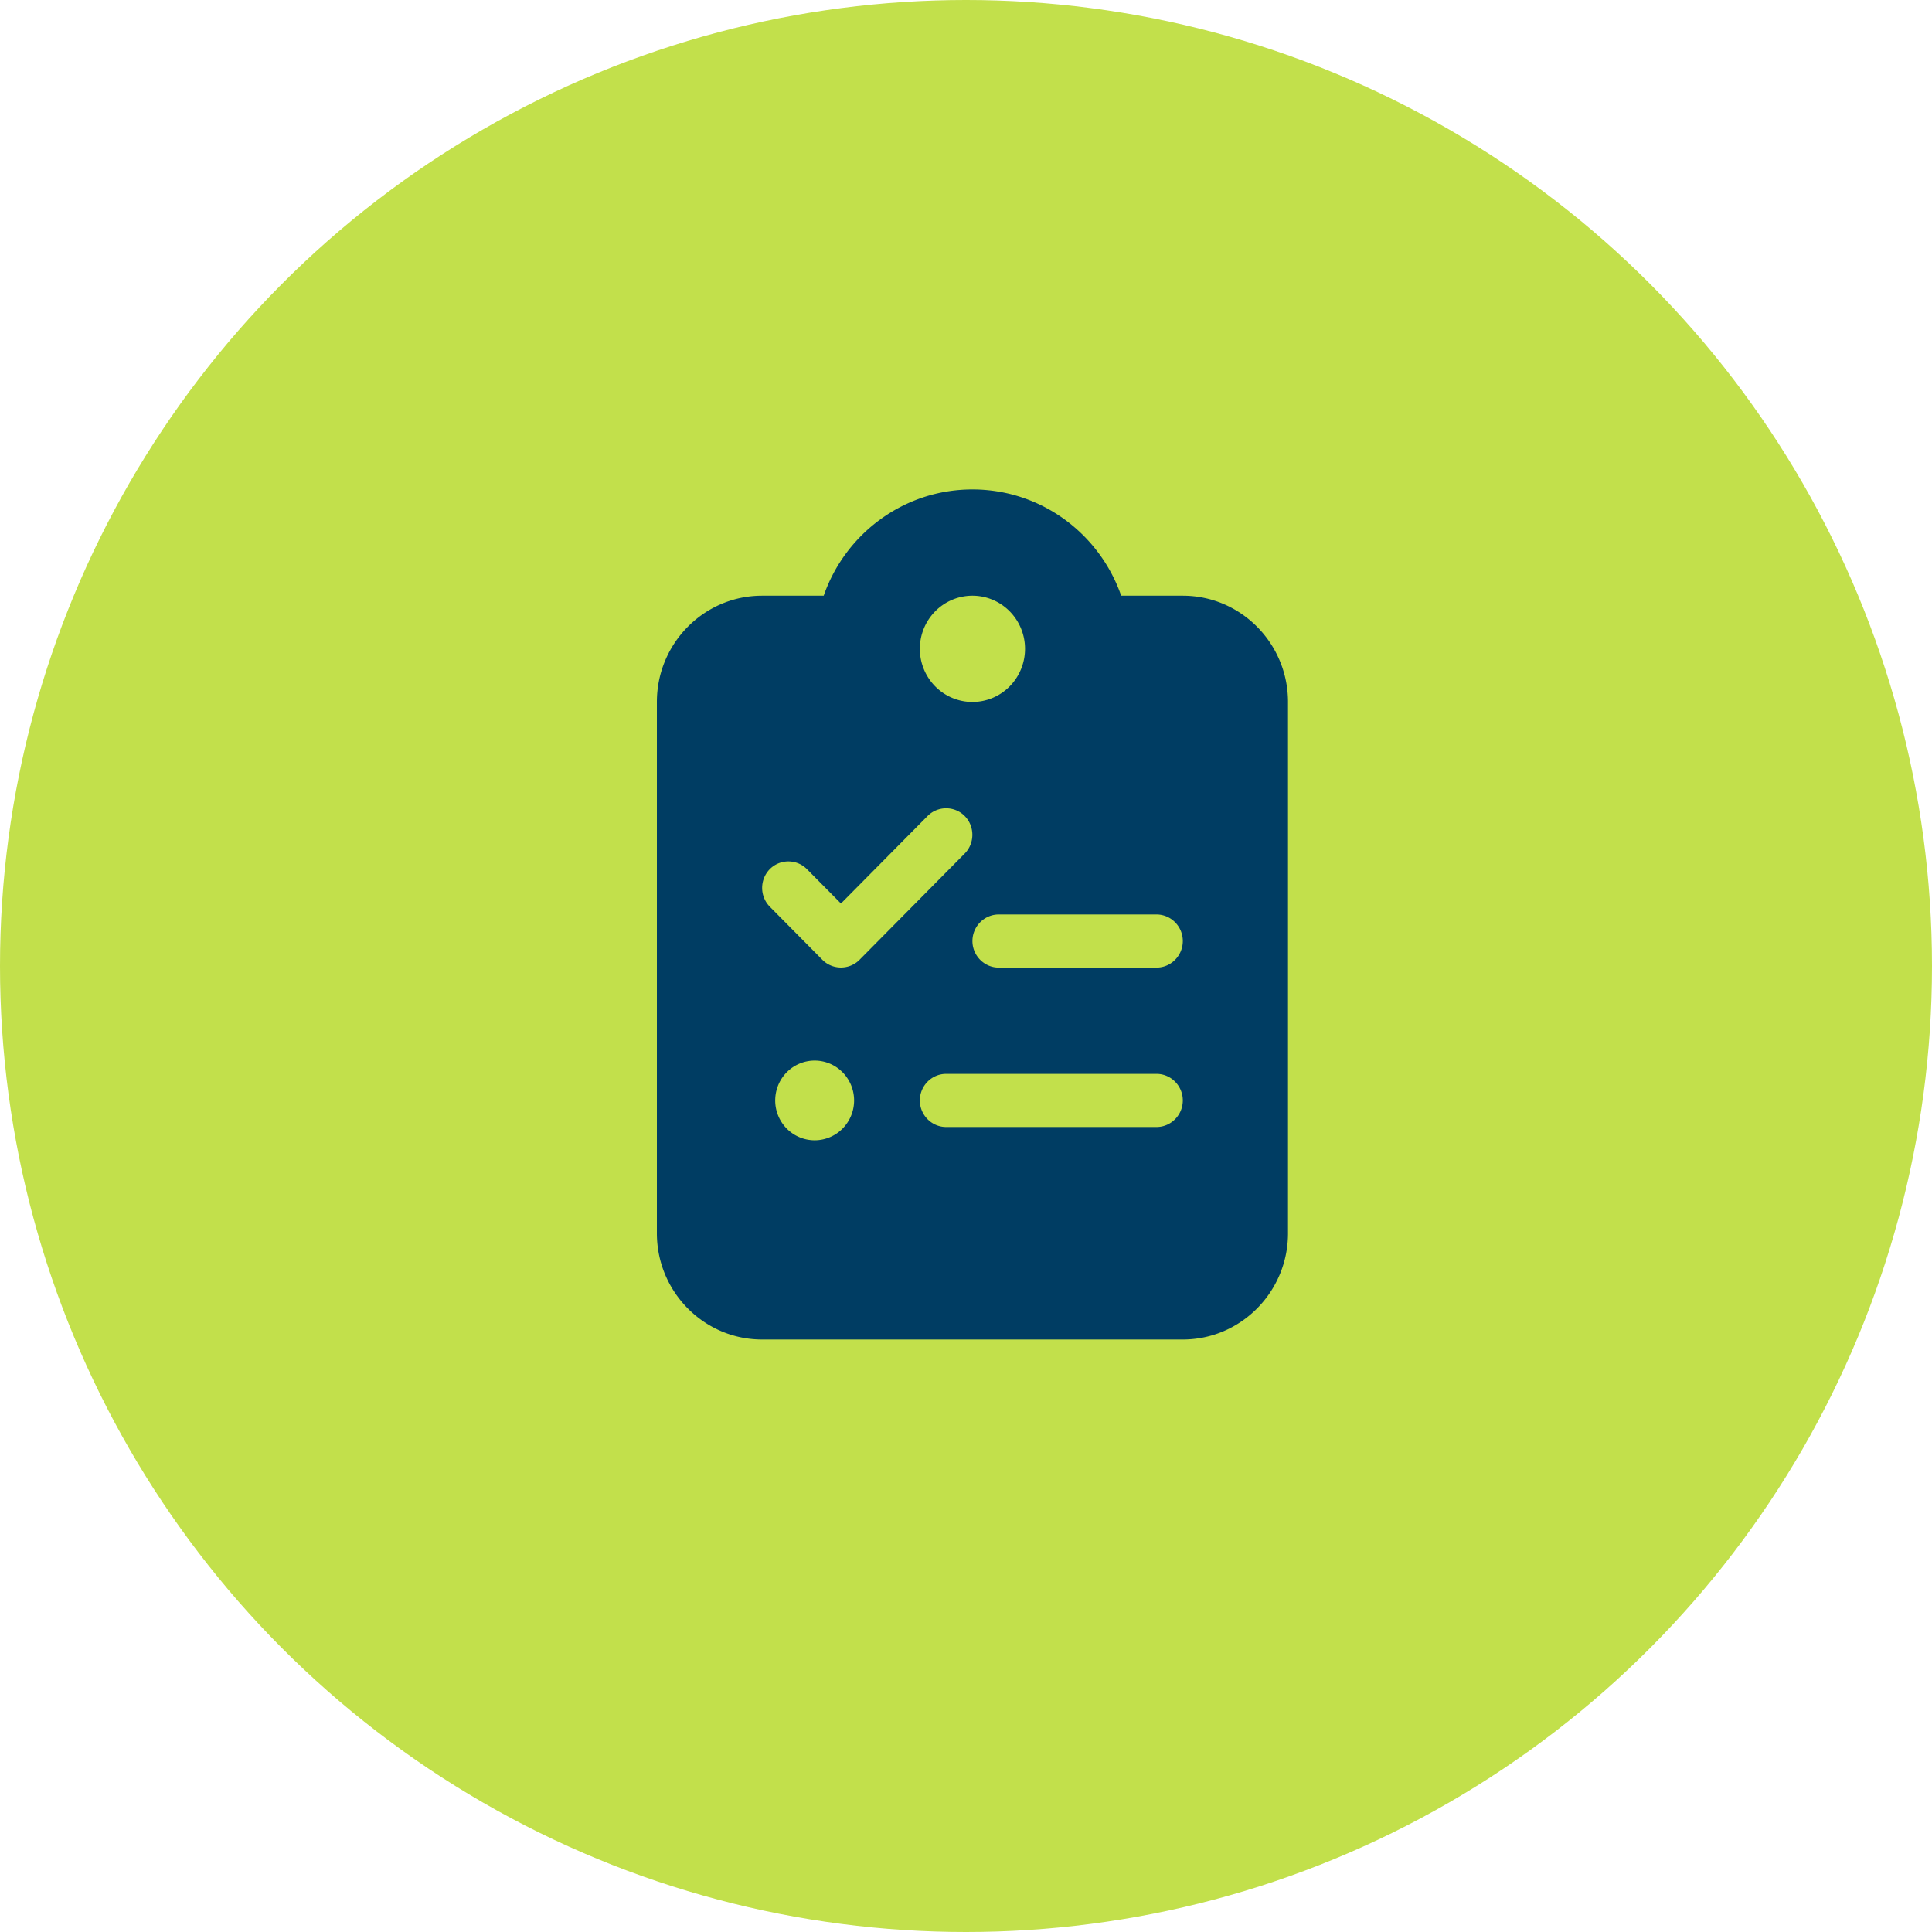
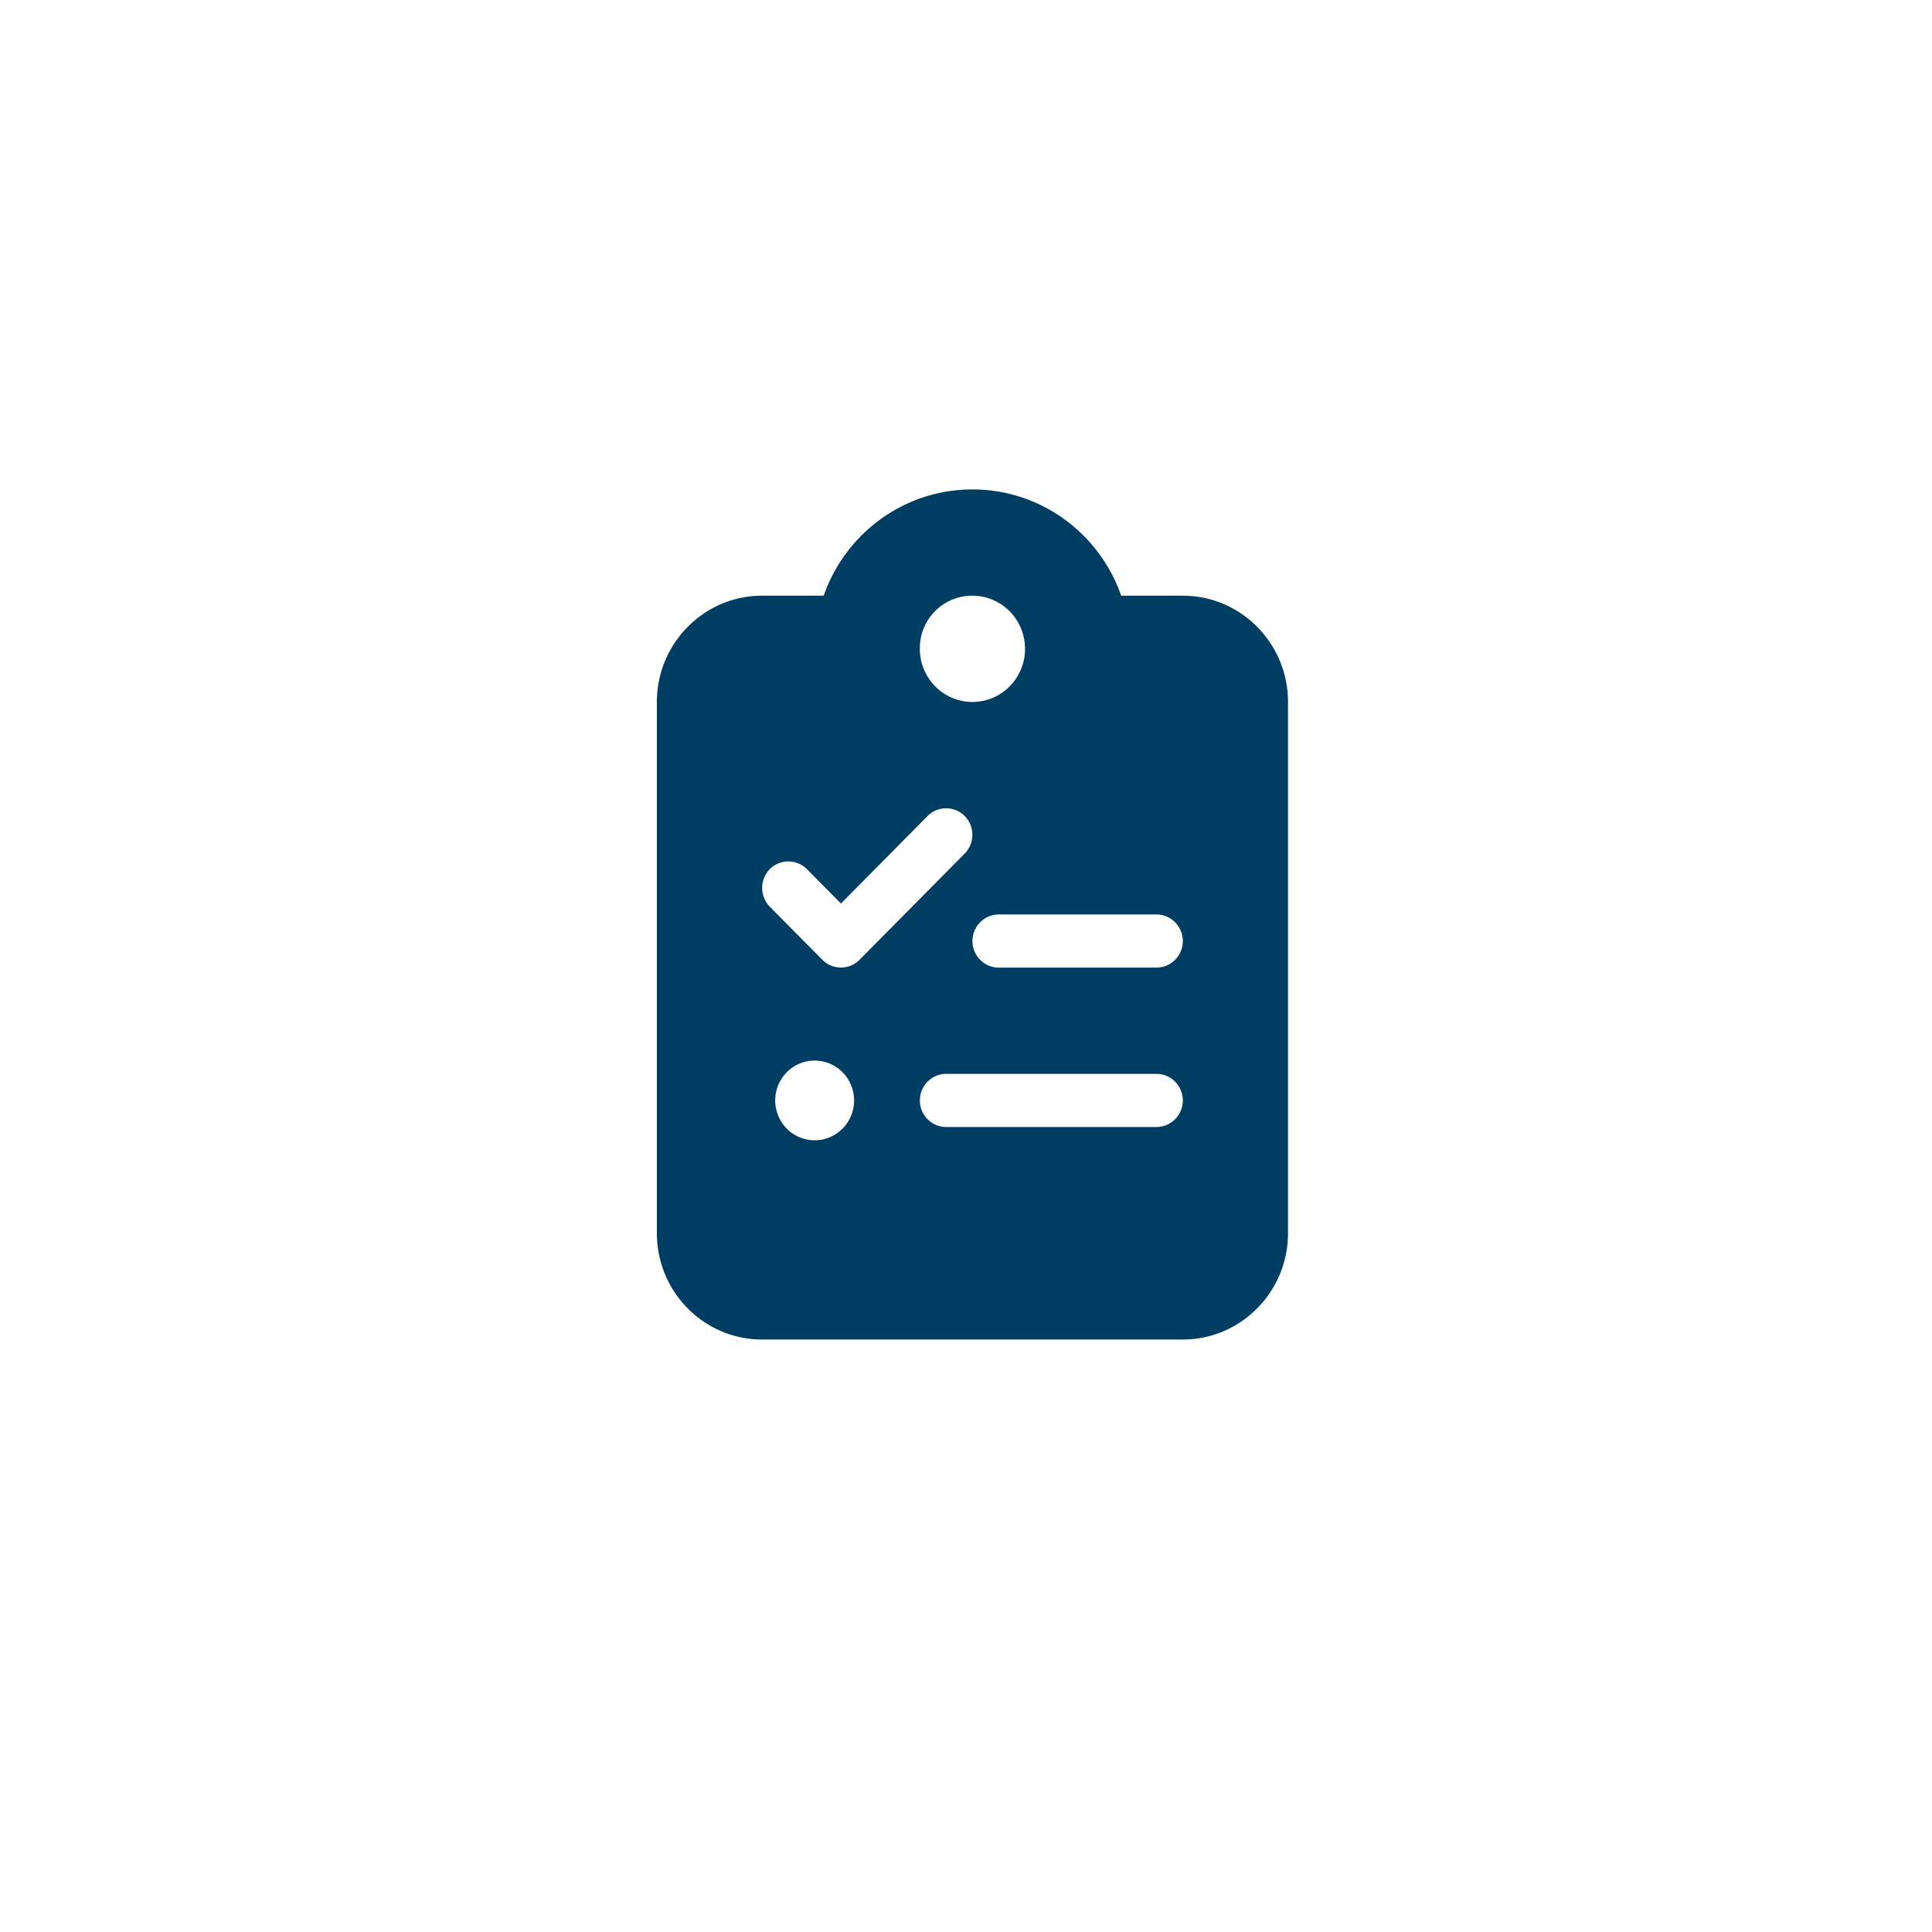
<svg xmlns="http://www.w3.org/2000/svg" width="150" height="150" fill="none">
-   <circle cx="75" cy="75" r="75" fill="#C2E04B" />
-   <path d="M75.5 38c-5.334 0-9.877 3.442-11.548 8.25h-4.785c-4.505 0-8.167 3.7-8.167 8.25v41.25c0 4.55 3.662 8.25 8.167 8.25h32.666c4.505 0 8.167-3.7 8.167-8.25V54.5c0-4.55-3.662-8.25-8.167-8.25h-4.785C85.377 41.442 80.834 38 75.5 38Zm0 8.25c1.083 0 2.122.435 2.887 1.208a4.147 4.147 0 0 1 1.196 2.917c0 1.094-.43 2.143-1.196 2.917A4.063 4.063 0 0 1 75.5 54.5a4.063 4.063 0 0 1-2.887-1.208 4.147 4.147 0 0 1-1.196-2.917c0-1.094.43-2.143 1.196-2.917A4.063 4.063 0 0 1 75.5 46.25Zm-.6 17.106c.791.8.791 2.114 0 2.913l-8.166 8.25c-.792.8-2.093.8-2.884 0l-4.084-4.125a2.085 2.085 0 0 1 0-2.913c.792-.8 2.093-.8 2.884 0l2.642 2.668 6.724-6.793c.792-.8 2.093-.8 2.884 0Zm.6 9.706c0-1.134.919-2.062 2.042-2.062h12.25c1.123 0 2.041.928 2.041 2.063 0 1.134-.918 2.062-2.041 2.062h-12.25c-1.123 0-2.042-.928-2.042-2.063Zm-2.042 10.313h16.334c1.123 0 2.041.928 2.041 2.063 0 1.134-.918 2.062-2.041 2.062H73.458c-1.123 0-2.041-.928-2.041-2.063 0-1.134.918-2.062 2.041-2.062Zm-13.27 2.063c0-.821.322-1.608.896-2.188a3.047 3.047 0 0 1 2.166-.906c.812 0 1.591.326 2.165.906a3.11 3.11 0 0 1 .897 2.188 3.11 3.11 0 0 1-.897 2.187 3.047 3.047 0 0 1-2.165.906 3.047 3.047 0 0 1-2.166-.906 3.11 3.11 0 0 1-.897-2.188Z" fill="#003D63" />
+   <path d="M75.5 38c-5.334 0-9.877 3.442-11.548 8.25h-4.785c-4.505 0-8.167 3.7-8.167 8.25v41.25c0 4.55 3.662 8.25 8.167 8.25h32.666c4.505 0 8.167-3.7 8.167-8.25V54.5c0-4.55-3.662-8.25-8.167-8.25h-4.785C85.377 41.442 80.834 38 75.5 38Zm0 8.25c1.083 0 2.122.435 2.887 1.208a4.147 4.147 0 0 1 1.196 2.917c0 1.094-.43 2.143-1.196 2.917A4.063 4.063 0 0 1 75.5 54.5a4.063 4.063 0 0 1-2.887-1.208 4.147 4.147 0 0 1-1.196-2.917A4.063 4.063 0 0 1 75.5 46.25Zm-.6 17.106c.791.8.791 2.114 0 2.913l-8.166 8.25c-.792.8-2.093.8-2.884 0l-4.084-4.125a2.085 2.085 0 0 1 0-2.913c.792-.8 2.093-.8 2.884 0l2.642 2.668 6.724-6.793c.792-.8 2.093-.8 2.884 0Zm.6 9.706c0-1.134.919-2.062 2.042-2.062h12.25c1.123 0 2.041.928 2.041 2.063 0 1.134-.918 2.062-2.041 2.062h-12.25c-1.123 0-2.042-.928-2.042-2.063Zm-2.042 10.313h16.334c1.123 0 2.041.928 2.041 2.063 0 1.134-.918 2.062-2.041 2.062H73.458c-1.123 0-2.041-.928-2.041-2.063 0-1.134.918-2.062 2.041-2.062Zm-13.27 2.063c0-.821.322-1.608.896-2.188a3.047 3.047 0 0 1 2.166-.906c.812 0 1.591.326 2.165.906a3.11 3.11 0 0 1 .897 2.188 3.11 3.11 0 0 1-.897 2.187 3.047 3.047 0 0 1-2.165.906 3.047 3.047 0 0 1-2.166-.906 3.11 3.11 0 0 1-.897-2.188Z" fill="#003D63" />
</svg>